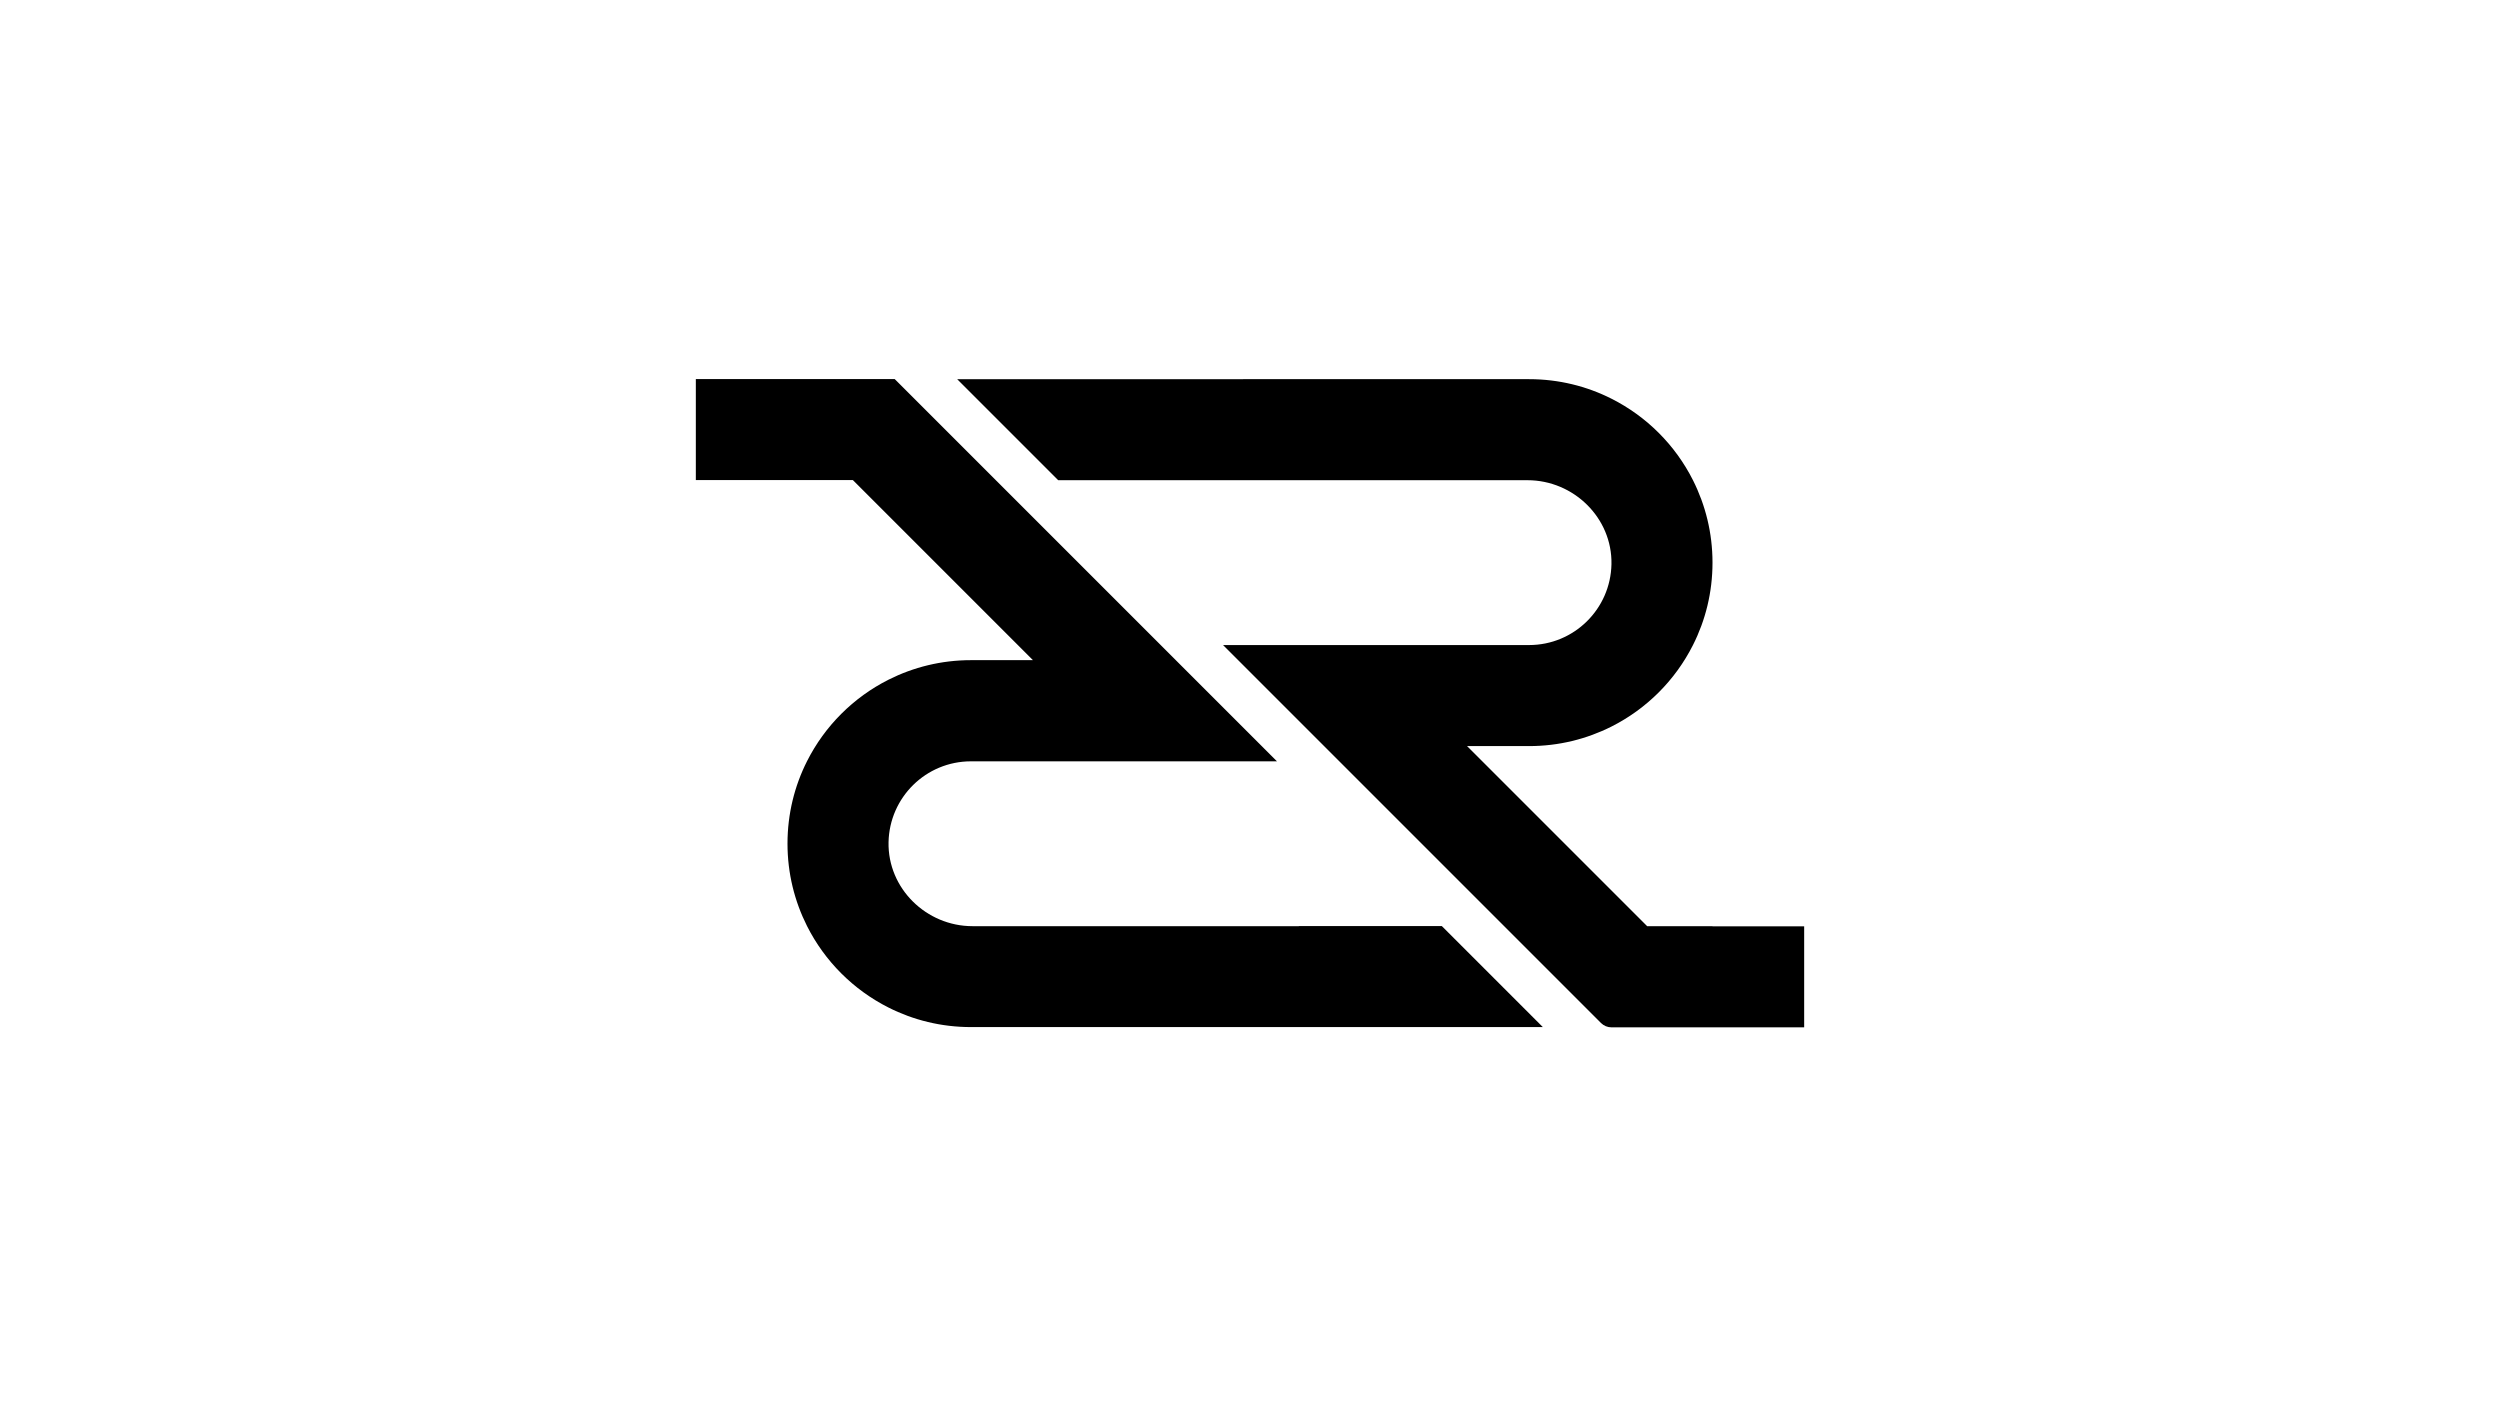
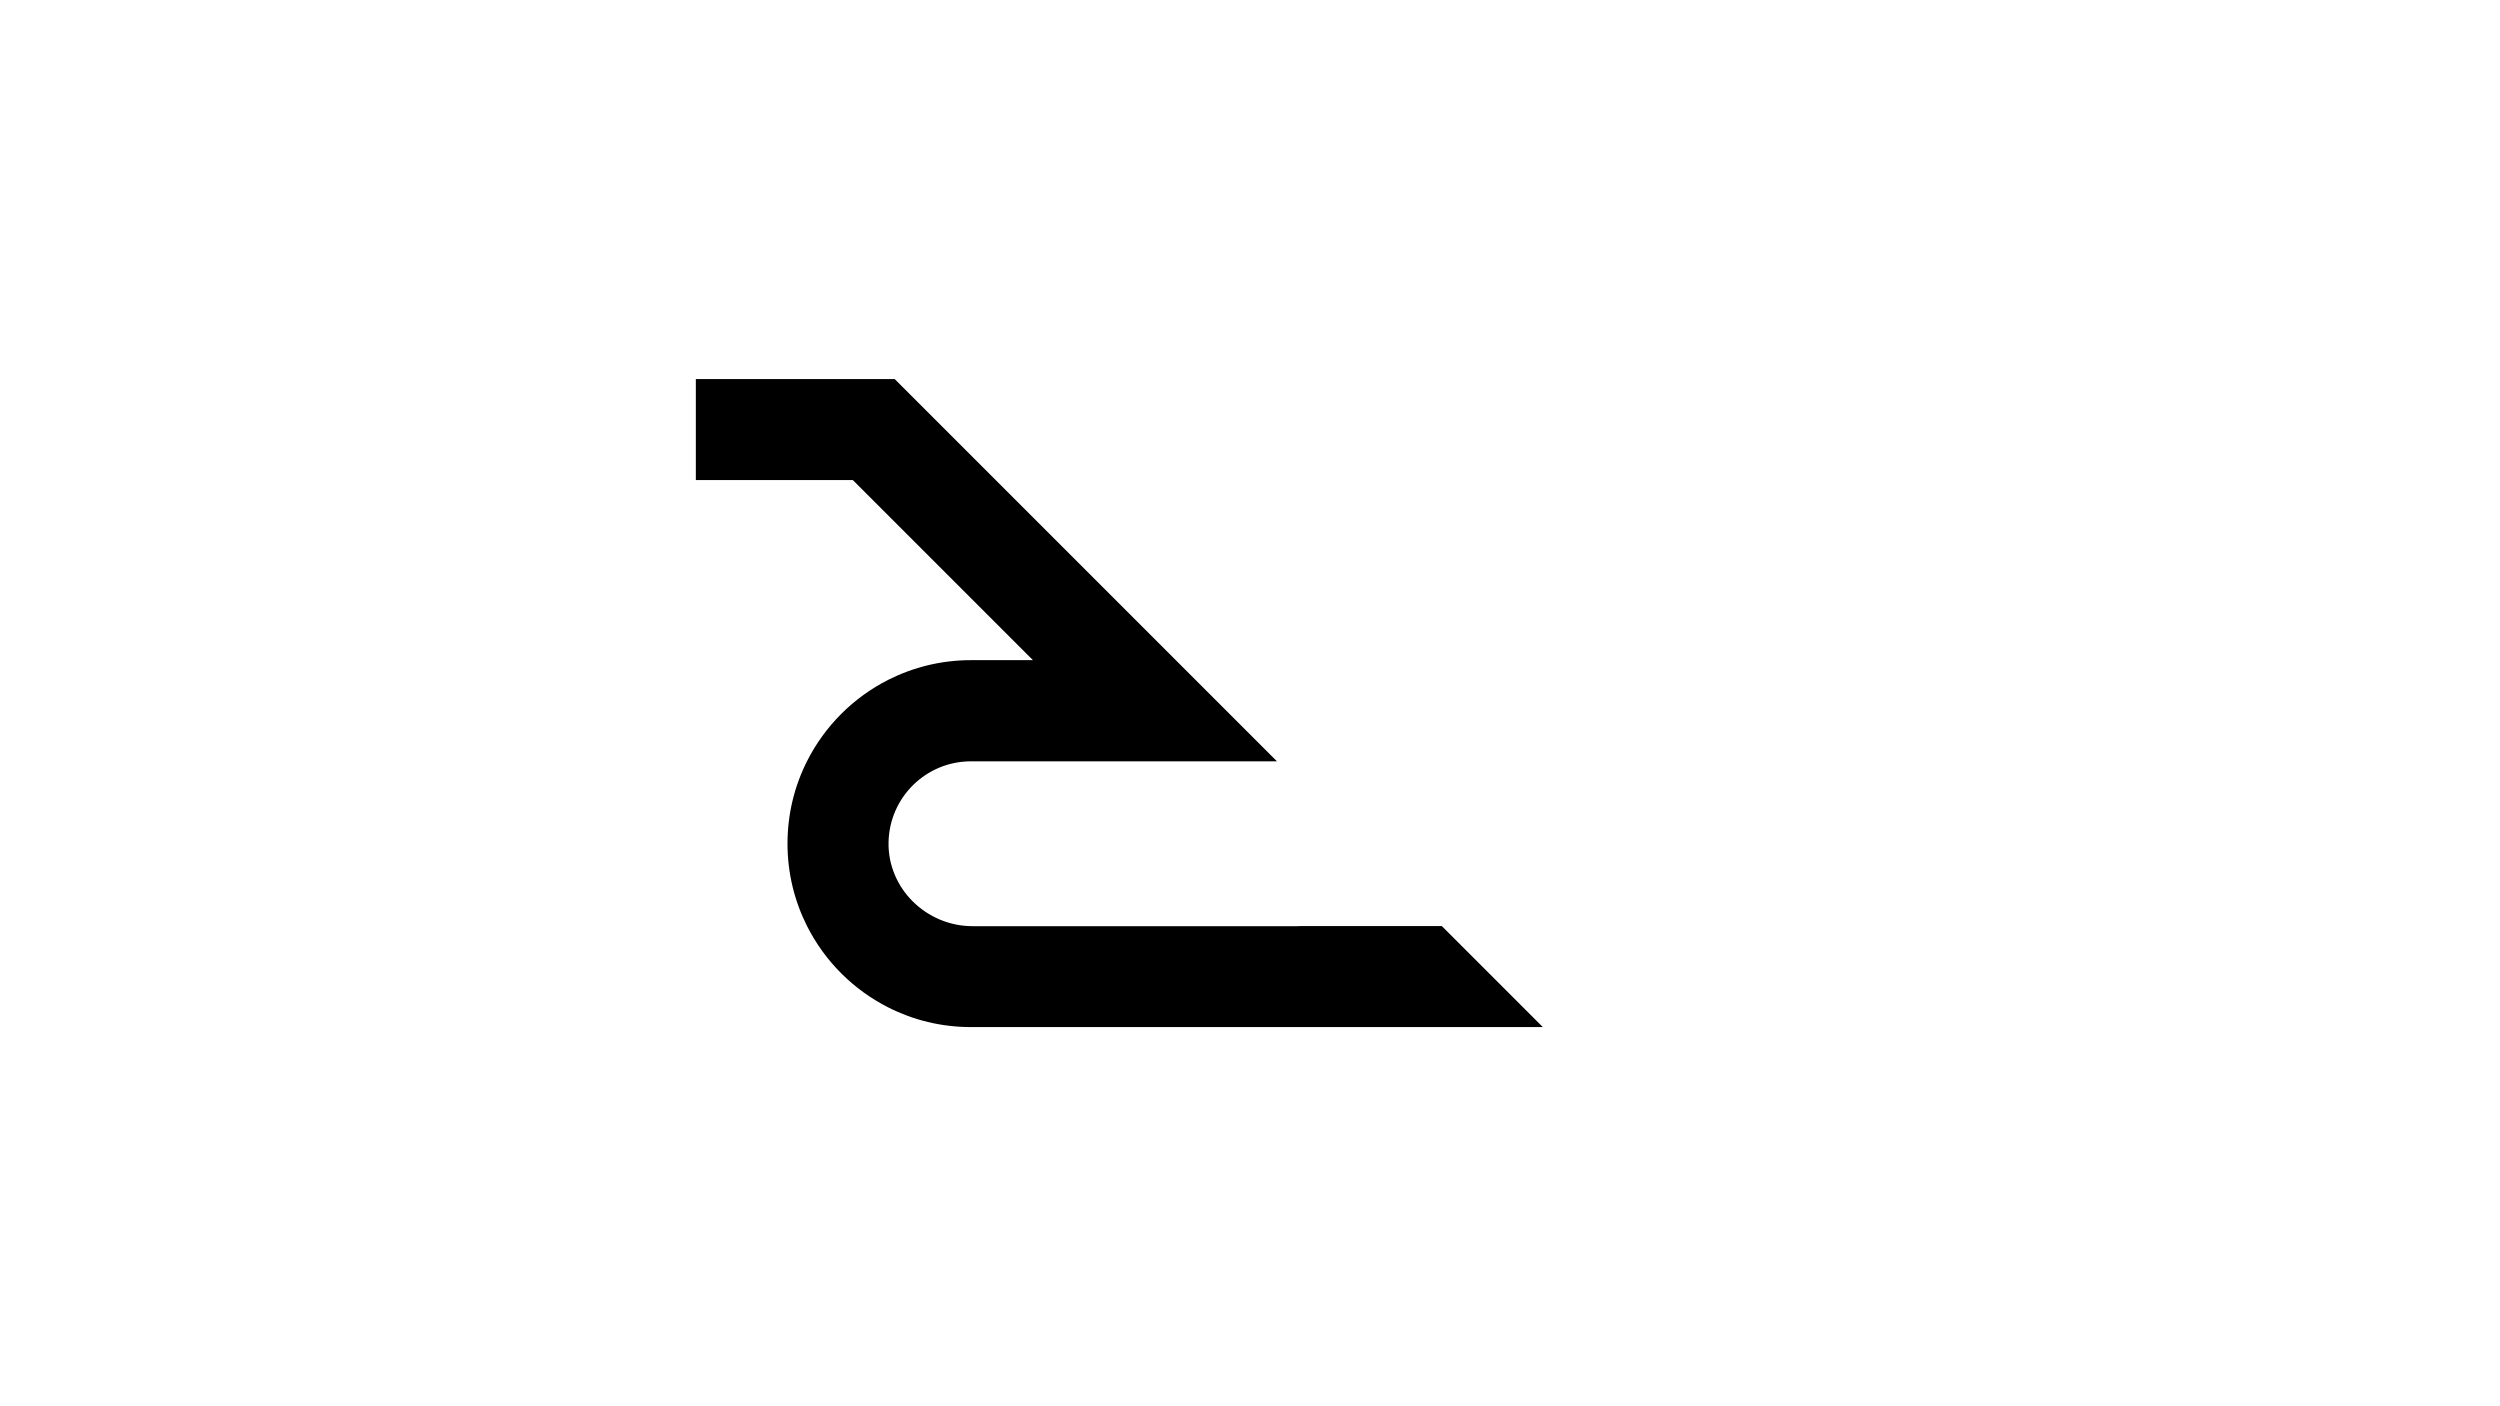
<svg xmlns="http://www.w3.org/2000/svg" version="1.1" id="Layer_1" x="0px" y="0px" viewBox="0 0 1920 1080" style="enable-background:new 0 0 1920 1080;" xml:space="preserve">
  <style type="text/css">
	.st0{display:none;}
</style>
  <rect class="st0" width="1920" height="1080" />
  <g>
-     <path d="M1315.2,711.3H1265l-27.4-27.4l-110.9-110.9h47.6c22.8,0,44.2-5.4,63.3-15c27-13.6,49-35.6,62.6-62.6   c9.6-19,15-40.5,15-63.3c0-22.8-5.4-44.2-15-63.3c-13.6-27-35.6-49-62.6-62.6c-19-9.6-40.5-15-63.3-15H844.9H735.1l77.6,77.6h109.8   h125.9h124.7c35.5,0,65.2,29,64.5,64.5c-0.7,34.4-28.7,62.1-63.3,62.1h-125.3h-0.6H939.3l77.6,77.6l138.4,138.4l74.3,74.3   c2.1,2.1,5,3.3,8,3.3h77.6h27.4h43v-77.6H1315.2z" />
    <path d="M997.5,711.3H871.6H746.9c-35.5,0-65.2-29-64.5-64.5c0.7-34.4,28.7-62.1,63.3-62.1h125.3h0.6h109.1l-77.6-77.6L764.7,368.7   l-77.6-77.6h-4.7h-77.6h-27.4h-43v77.6h70.4H655l27.4,27.4l110.9,110.9h-47.6c-22.8,0-44.2,5.4-63.3,15c-27,13.6-49,35.6-62.6,62.6   c-9.6,19-15,40.5-15,63.3s5.4,44.2,15,63.3c13.6,27,35.6,49,62.6,62.6c19,9.6,40.5,15,63.3,15h329.4h109.8l-77.6-77.6H997.5z" />
  </g>
</svg>